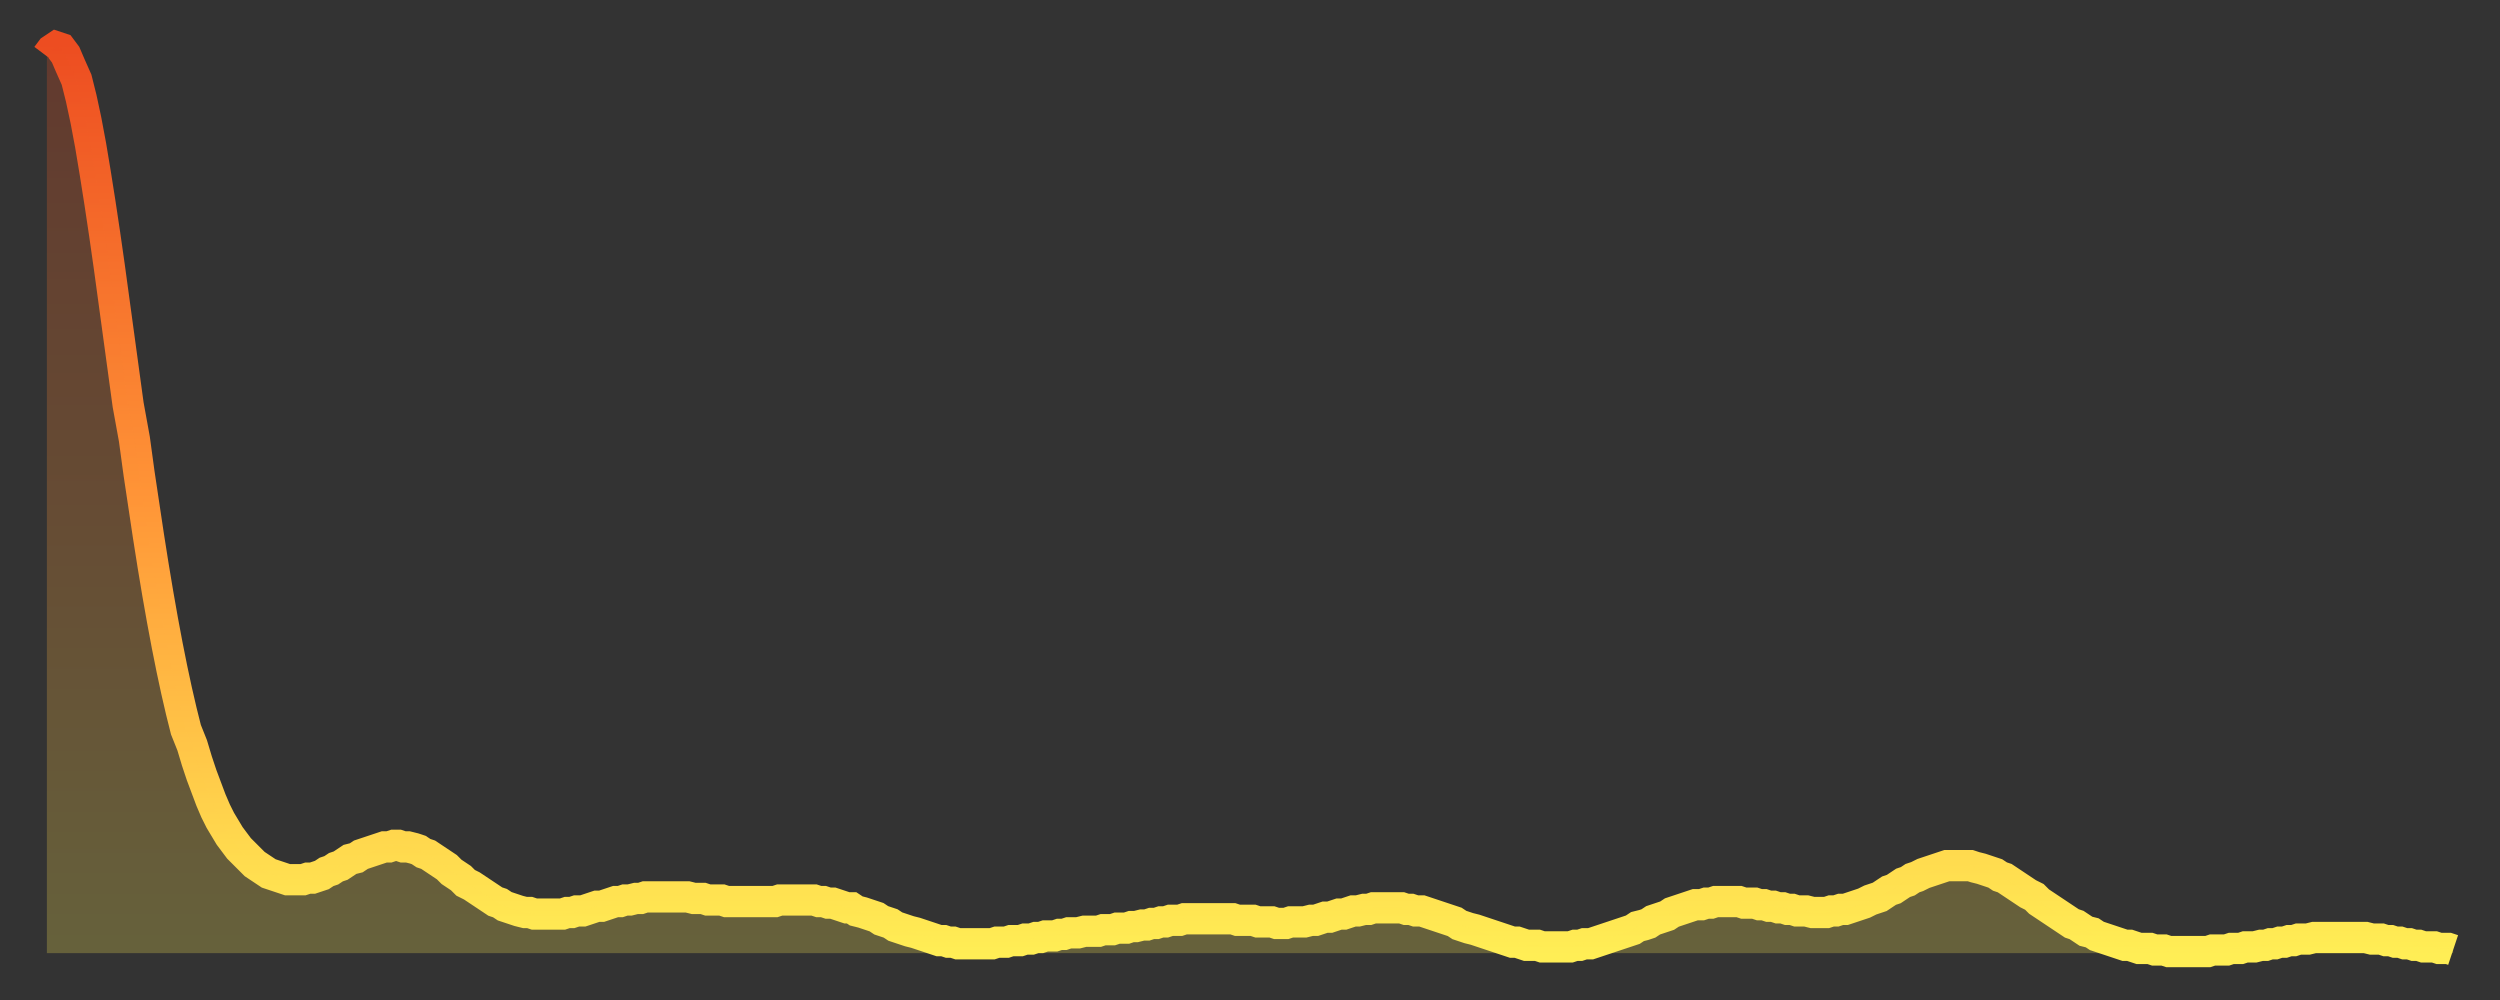
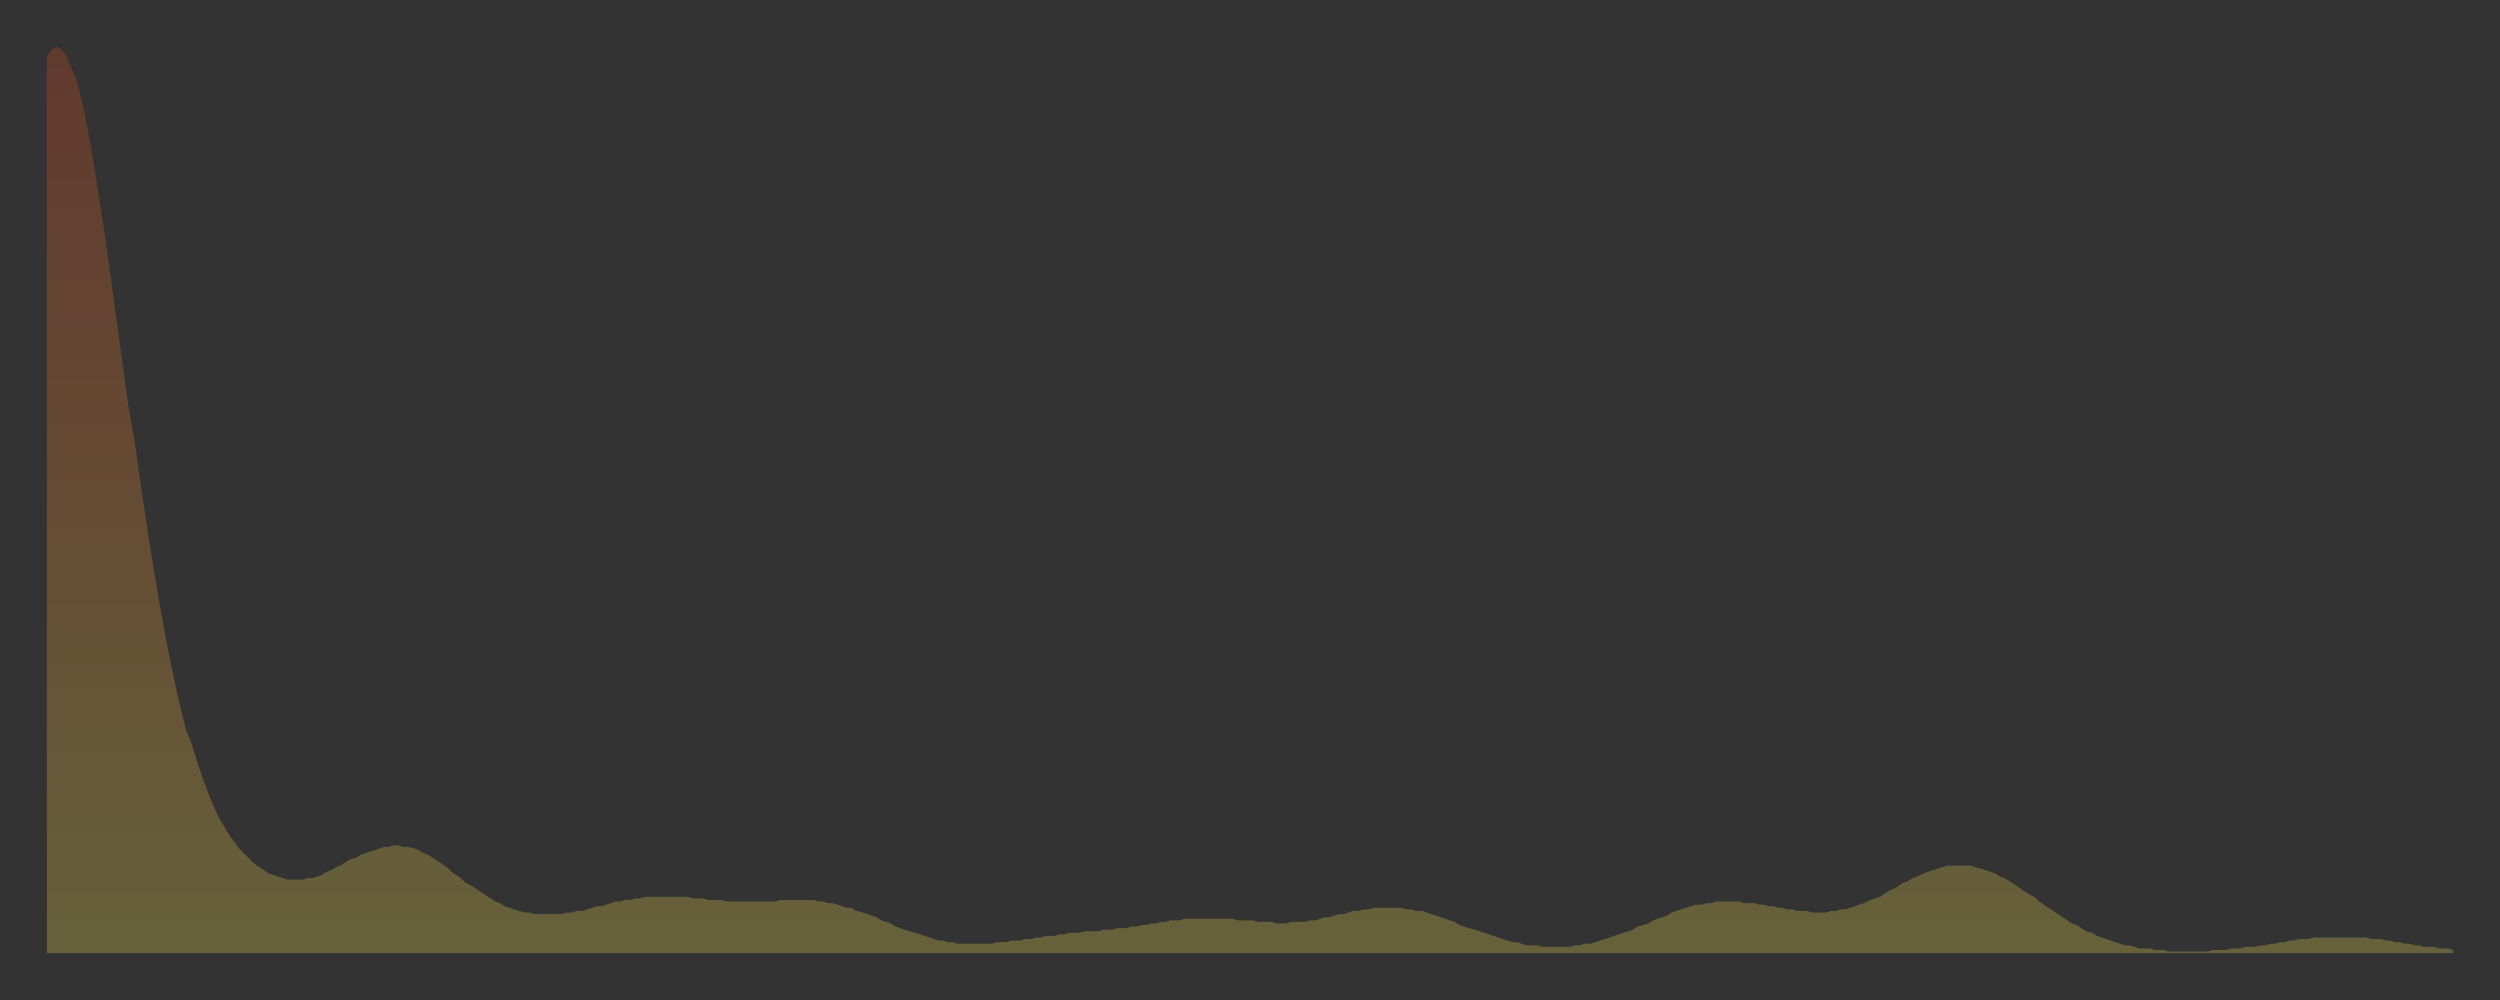
<svg xmlns="http://www.w3.org/2000/svg" baseProfile="full" height="64" version="1.1" width="160">
  <rect width="100%" height="100%" fill="#333333" stroke="none" />
  <defs>
    <linearGradient id="id1421712" x1="0" x2="0" y1="0" y2="1">
      <stop offset="0%" stop-color="#ed4d21" />
      <stop offset="50%" stop-color="#ff9537" />
      <stop offset="100%" stop-color="#ffee55" />
    </linearGradient>
  </defs>
  <g transform="translate(3,3)">
    <g>
-       <path d="M 0.0 0.6 0.3 0.2 0.6 0.0 0.9 0.1 1.2 0.5 1.5 1.2 1.9 2.1 2.2 3.3 2.5 4.7 2.8 6.3 3.1 8.1 3.4 10.0 3.7 12.0 4.0 14.1 4.3 16.3 4.6 18.5 4.9 20.7 5.2 22.9 5.6 25.1 5.9 27.3 6.2 29.3 6.5 31.3 6.8 33.2 7.1 35.0 7.4 36.7 7.7 38.3 8.0 39.8 8.3 41.2 8.6 42.5 8.9 43.7 9.3 44.7 9.6 45.7 9.9 46.6 10.2 47.4 10.5 48.2 10.8 48.9 11.1 49.5 11.4 50.0 11.7 50.5 12.0 50.9 12.3 51.3 12.7 51.7 13.0 52.0 13.3 52.3 13.6 52.5 13.9 52.7 14.2 52.9 14.5 53.0 14.8 53.1 15.1 53.2 15.4 53.3 15.7 53.3 16.0 53.3 16.4 53.3 16.7 53.2 17.0 53.2 17.3 53.1 17.6 53.0 17.9 52.8 18.2 52.7 18.5 52.5 18.8 52.4 19.1 52.2 19.4 52.0 19.8 51.9 20.1 51.7 20.4 51.6 20.7 51.5 21.0 51.4 21.3 51.3 21.6 51.2 21.9 51.2 22.2 51.1 22.5 51.1 22.8 51.2 23.1 51.2 23.5 51.3 23.8 51.4 24.1 51.6 24.4 51.7 24.7 51.9 25.0 52.1 25.3 52.3 25.6 52.5 25.9 52.8 26.2 53.0 26.5 53.2 26.8 53.5 27.2 53.7 27.5 53.9 27.8 54.1 28.1 54.3 28.4 54.5 28.7 54.7 29.0 54.8 29.3 55.0 29.6 55.1 29.9 55.2 30.2 55.3 30.6 55.4 30.9 55.4 31.2 55.5 31.5 55.5 31.8 55.5 32.1 55.5 32.4 55.5 32.7 55.5 33.0 55.5 33.3 55.4 33.6 55.4 33.9 55.3 34.3 55.3 34.6 55.2 34.9 55.1 35.2 55.0 35.5 55.0 35.8 54.9 36.1 54.8 36.4 54.7 36.7 54.7 37.0 54.6 37.3 54.6 37.7 54.5 38.0 54.5 38.3 54.4 38.6 54.4 38.9 54.4 39.2 54.4 39.5 54.4 39.8 54.4 40.1 54.4 40.4 54.4 40.7 54.4 41.0 54.4 41.4 54.5 41.7 54.5 42.0 54.5 42.3 54.6 42.6 54.6 42.9 54.6 43.2 54.6 43.5 54.7 43.8 54.7 44.1 54.7 44.4 54.7 44.7 54.7 45.1 54.7 45.4 54.7 45.7 54.7 46.0 54.7 46.3 54.7 46.6 54.7 46.9 54.6 47.2 54.6 47.5 54.6 47.8 54.6 48.1 54.6 48.5 54.6 48.8 54.6 49.1 54.6 49.4 54.7 49.7 54.7 50.0 54.8 50.3 54.8 50.6 54.9 50.9 55.0 51.2 55.1 51.5 55.1 51.8 55.3 52.2 55.4 52.5 55.5 52.8 55.6 53.1 55.7 53.4 55.9 53.7 56.0 54.0 56.1 54.3 56.3 54.6 56.4 54.9 56.5 55.2 56.6 55.6 56.7 55.9 56.8 56.2 56.9 56.5 57.0 56.8 57.1 57.1 57.2 57.4 57.2 57.7 57.3 58.0 57.3 58.3 57.4 58.6 57.4 58.9 57.4 59.3 57.4 59.6 57.4 59.9 57.4 60.2 57.4 60.5 57.4 60.8 57.3 61.1 57.3 61.4 57.3 61.7 57.2 62.0 57.2 62.3 57.2 62.6 57.1 63.0 57.1 63.3 57.0 63.6 57.0 63.9 56.9 64.2 56.9 64.5 56.9 64.8 56.8 65.1 56.8 65.4 56.7 65.7 56.7 66.0 56.7 66.4 56.6 66.7 56.6 67.0 56.6 67.3 56.6 67.6 56.5 67.9 56.5 68.2 56.5 68.5 56.4 68.8 56.4 69.1 56.4 69.4 56.3 69.7 56.3 70.1 56.2 70.4 56.2 70.7 56.1 71.0 56.1 71.3 56.0 71.6 56.0 71.9 55.9 72.2 55.9 72.5 55.9 72.8 55.8 73.1 55.8 73.5 55.8 73.8 55.8 74.1 55.8 74.4 55.8 74.7 55.8 75.0 55.8 75.3 55.8 75.6 55.8 75.9 55.8 76.2 55.9 76.5 55.9 76.8 55.9 77.2 55.9 77.5 56.0 77.8 56.0 78.1 56.0 78.4 56.0 78.7 56.1 79.0 56.1 79.3 56.1 79.6 56.0 79.9 56.0 80.2 56.0 80.5 56.0 80.9 55.9 81.2 55.9 81.5 55.8 81.8 55.7 82.1 55.7 82.4 55.6 82.7 55.5 83.0 55.5 83.3 55.4 83.6 55.3 83.9 55.3 84.3 55.2 84.6 55.2 84.9 55.1 85.2 55.1 85.5 55.1 85.8 55.1 86.1 55.1 86.4 55.1 86.7 55.1 87.0 55.2 87.3 55.2 87.6 55.3 88.0 55.3 88.3 55.4 88.6 55.5 88.9 55.6 89.2 55.7 89.5 55.8 89.8 55.9 90.1 56.0 90.4 56.2 90.7 56.3 91.0 56.4 91.4 56.5 91.7 56.6 92.0 56.7 92.3 56.8 92.6 56.9 92.9 57.0 93.2 57.1 93.5 57.2 93.8 57.3 94.1 57.3 94.4 57.4 94.7 57.5 95.1 57.5 95.4 57.5 95.7 57.6 96.0 57.6 96.3 57.6 96.6 57.6 96.9 57.6 97.2 57.6 97.5 57.6 97.8 57.5 98.1 57.5 98.4 57.4 98.8 57.4 99.1 57.3 99.4 57.2 99.7 57.1 100.0 57.0 100.3 56.9 100.6 56.8 100.9 56.7 101.2 56.6 101.5 56.5 101.8 56.3 102.2 56.2 102.5 56.1 102.8 55.9 103.1 55.8 103.4 55.7 103.7 55.6 104.0 55.4 104.3 55.3 104.6 55.2 104.9 55.1 105.2 55.0 105.5 54.9 105.9 54.9 106.2 54.8 106.5 54.8 106.8 54.7 107.1 54.7 107.4 54.7 107.7 54.7 108.0 54.7 108.3 54.7 108.6 54.8 108.9 54.8 109.3 54.8 109.6 54.9 109.9 54.9 110.2 55.0 110.5 55.0 110.8 55.1 111.1 55.1 111.4 55.2 111.7 55.2 112.0 55.3 112.3 55.3 112.6 55.3 113.0 55.4 113.3 55.4 113.6 55.4 113.9 55.4 114.2 55.3 114.5 55.3 114.8 55.2 115.1 55.2 115.4 55.1 115.7 55.0 116.0 54.9 116.3 54.8 116.7 54.6 117.0 54.5 117.3 54.4 117.6 54.2 117.9 54.0 118.2 53.9 118.5 53.7 118.8 53.5 119.1 53.4 119.4 53.2 119.7 53.1 120.1 52.9 120.4 52.8 120.7 52.7 121.0 52.6 121.3 52.5 121.6 52.4 121.9 52.4 122.2 52.4 122.5 52.4 122.8 52.4 123.1 52.4 123.4 52.5 123.8 52.6 124.1 52.7 124.4 52.8 124.7 52.9 125.0 53.1 125.3 53.2 125.6 53.4 125.9 53.6 126.2 53.8 126.5 54.0 126.8 54.2 127.2 54.4 127.5 54.7 127.8 54.9 128.1 55.1 128.4 55.3 128.7 55.5 129.0 55.7 129.3 55.9 129.6 56.1 129.9 56.2 130.2 56.4 130.5 56.6 130.9 56.7 131.2 56.9 131.5 57.0 131.8 57.1 132.1 57.2 132.4 57.3 132.7 57.4 133.0 57.5 133.3 57.5 133.6 57.6 133.9 57.7 134.2 57.7 134.6 57.7 134.9 57.8 135.2 57.8 135.5 57.8 135.8 57.9 136.1 57.9 136.4 57.9 136.7 57.9 137.0 57.9 137.3 57.9 137.6 57.9 138.0 57.9 138.3 57.9 138.6 57.8 138.9 57.8 139.2 57.8 139.5 57.8 139.8 57.7 140.1 57.7 140.4 57.7 140.7 57.6 141.0 57.6 141.3 57.6 141.7 57.5 142.0 57.5 142.3 57.4 142.6 57.4 142.9 57.3 143.2 57.3 143.5 57.2 143.8 57.2 144.1 57.1 144.4 57.1 144.7 57.1 145.1 57.0 145.4 57.0 145.7 57.0 146.0 57.0 146.3 57.0 146.6 57.0 146.9 57.0 147.2 57.0 147.5 57.0 147.8 57.0 148.1 57.0 148.4 57.0 148.8 57.1 149.1 57.1 149.4 57.1 149.7 57.2 150.0 57.2 150.3 57.3 150.6 57.3 150.9 57.4 151.2 57.4 151.5 57.5 151.8 57.5 152.1 57.6 152.5 57.6 152.8 57.6 153.1 57.7 153.4 57.7 153.7 57.7 154.0 57.8" fill="none" id="graph-curve" opacity="1" stroke="url(#id1421712)" stroke-width="2" />
      <path d="M 0 58 L 0.0 0.6 0.3 0.2 0.6 0.0 0.9 0.1 1.2 0.5 1.5 1.2 1.9 2.1 2.2 3.3 2.5 4.7 2.8 6.3 3.1 8.1 3.4 10.0 3.7 12.0 4.0 14.1 4.3 16.3 4.6 18.5 4.9 20.7 5.2 22.9 5.6 25.1 5.9 27.3 6.2 29.3 6.5 31.3 6.8 33.2 7.1 35.0 7.4 36.7 7.7 38.3 8.0 39.8 8.3 41.2 8.6 42.5 8.9 43.7 9.3 44.7 9.6 45.7 9.9 46.6 10.2 47.4 10.5 48.2 10.8 48.9 11.1 49.5 11.4 50.0 11.7 50.5 12.0 50.9 12.3 51.3 12.7 51.7 13.0 52.0 13.3 52.3 13.6 52.5 13.9 52.7 14.2 52.9 14.5 53.0 14.8 53.1 15.1 53.2 15.4 53.3 15.7 53.3 16.0 53.3 16.4 53.3 16.7 53.2 17.0 53.2 17.3 53.1 17.6 53.0 17.9 52.8 18.2 52.7 18.5 52.5 18.8 52.4 19.1 52.2 19.4 52.0 19.8 51.9 20.1 51.7 20.4 51.6 20.7 51.5 21.0 51.4 21.3 51.3 21.6 51.2 21.9 51.2 22.2 51.1 22.5 51.1 22.8 51.2 23.1 51.2 23.5 51.3 23.8 51.4 24.1 51.6 24.4 51.7 24.7 51.9 25.0 52.1 25.3 52.3 25.6 52.5 25.9 52.8 26.2 53.0 26.5 53.2 26.8 53.5 27.2 53.7 27.5 53.9 27.8 54.1 28.1 54.3 28.4 54.5 28.7 54.7 29.0 54.8 29.3 55.0 29.6 55.1 29.9 55.2 30.2 55.3 30.6 55.4 30.9 55.4 31.2 55.5 31.5 55.5 31.8 55.5 32.1 55.5 32.4 55.5 32.7 55.5 33.0 55.5 33.3 55.4 33.6 55.4 33.9 55.3 34.3 55.3 34.6 55.2 34.9 55.1 35.2 55.0 35.5 55.0 35.8 54.9 36.1 54.8 36.4 54.7 36.7 54.7 37.0 54.6 37.3 54.6 37.7 54.5 38.0 54.5 38.3 54.4 38.6 54.4 38.9 54.4 39.2 54.4 39.5 54.4 39.8 54.4 40.1 54.4 40.4 54.4 40.7 54.4 41.0 54.4 41.4 54.5 41.7 54.5 42.0 54.5 42.3 54.6 42.6 54.6 42.9 54.6 43.2 54.6 43.5 54.7 43.8 54.7 44.1 54.7 44.4 54.7 44.7 54.7 45.1 54.7 45.4 54.7 45.7 54.7 46.0 54.7 46.3 54.7 46.6 54.7 46.9 54.6 47.2 54.6 47.5 54.6 47.8 54.6 48.1 54.6 48.5 54.6 48.8 54.6 49.1 54.6 49.4 54.7 49.7 54.7 50.0 54.8 50.3 54.8 50.6 54.9 50.9 55.0 51.2 55.1 51.5 55.1 51.8 55.3 52.2 55.4 52.5 55.5 52.8 55.6 53.1 55.7 53.4 55.9 53.7 56.0 54.0 56.1 54.3 56.3 54.6 56.4 54.9 56.5 55.2 56.6 55.6 56.7 55.9 56.8 56.2 56.9 56.5 57.0 56.8 57.1 57.1 57.2 57.4 57.2 57.7 57.3 58.0 57.3 58.3 57.4 58.6 57.4 58.9 57.4 59.3 57.4 59.6 57.4 59.9 57.4 60.2 57.4 60.5 57.4 60.8 57.3 61.1 57.3 61.4 57.3 61.7 57.2 62.0 57.2 62.3 57.2 62.6 57.1 63.0 57.1 63.3 57.0 63.6 57.0 63.9 56.9 64.2 56.9 64.5 56.9 64.8 56.8 65.1 56.8 65.4 56.7 65.7 56.7 66.0 56.7 66.4 56.6 66.7 56.6 67.0 56.6 67.3 56.6 67.6 56.5 67.9 56.5 68.2 56.5 68.5 56.4 68.8 56.4 69.1 56.4 69.4 56.3 69.7 56.3 70.1 56.2 70.4 56.2 70.7 56.1 71.0 56.1 71.3 56.0 71.6 56.0 71.9 55.9 72.2 55.9 72.5 55.9 72.8 55.8 73.1 55.8 73.5 55.8 73.8 55.8 74.1 55.8 74.4 55.8 74.7 55.8 75.0 55.8 75.3 55.8 75.6 55.8 75.9 55.8 76.2 55.9 76.5 55.9 76.8 55.9 77.2 55.9 77.5 56.0 77.8 56.0 78.1 56.0 78.4 56.0 78.7 56.1 79.0 56.1 79.3 56.1 79.6 56.0 79.9 56.0 80.2 56.0 80.5 56.0 80.9 55.9 81.2 55.9 81.5 55.8 81.8 55.7 82.1 55.7 82.4 55.6 82.7 55.5 83.0 55.5 83.3 55.4 83.6 55.3 83.9 55.3 84.3 55.2 84.6 55.2 84.9 55.1 85.2 55.1 85.5 55.1 85.8 55.1 86.1 55.1 86.4 55.1 86.7 55.1 87.0 55.2 87.3 55.2 87.6 55.3 88.0 55.3 88.3 55.4 88.6 55.5 88.9 55.6 89.2 55.7 89.5 55.8 89.8 55.9 90.1 56.0 90.4 56.2 90.7 56.3 91.0 56.4 91.4 56.5 91.7 56.6 92.0 56.7 92.3 56.8 92.6 56.9 92.9 57.0 93.2 57.1 93.5 57.2 93.8 57.3 94.1 57.3 94.4 57.4 94.7 57.5 95.1 57.5 95.4 57.5 95.7 57.6 96.0 57.6 96.3 57.6 96.6 57.6 96.9 57.6 97.2 57.6 97.5 57.6 97.8 57.5 98.1 57.5 98.4 57.4 98.8 57.4 99.1 57.3 99.4 57.2 99.7 57.1 100.0 57.0 100.3 56.9 100.6 56.8 100.9 56.7 101.2 56.6 101.5 56.5 101.8 56.3 102.2 56.2 102.5 56.1 102.8 55.9 103.1 55.8 103.4 55.7 103.7 55.6 104.0 55.4 104.3 55.3 104.6 55.2 104.9 55.1 105.2 55.0 105.5 54.9 105.9 54.9 106.2 54.8 106.5 54.8 106.8 54.7 107.1 54.7 107.4 54.7 107.7 54.7 108.0 54.7 108.3 54.7 108.6 54.8 108.9 54.8 109.3 54.8 109.6 54.9 109.9 54.9 110.2 55.0 110.5 55.0 110.8 55.1 111.1 55.1 111.4 55.2 111.7 55.2 112.0 55.3 112.3 55.3 112.6 55.3 113.0 55.4 113.3 55.4 113.6 55.4 113.9 55.4 114.2 55.3 114.5 55.3 114.8 55.2 115.1 55.2 115.4 55.1 115.7 55.0 116.0 54.9 116.3 54.8 116.7 54.6 117.0 54.5 117.3 54.4 117.6 54.2 117.9 54.0 118.2 53.9 118.5 53.7 118.8 53.5 119.1 53.4 119.4 53.2 119.7 53.1 120.1 52.9 120.4 52.8 120.7 52.7 121.0 52.6 121.3 52.5 121.6 52.4 121.9 52.4 122.2 52.4 122.5 52.4 122.8 52.4 123.1 52.4 123.4 52.5 123.8 52.6 124.1 52.7 124.4 52.8 124.7 52.9 125.0 53.1 125.3 53.2 125.6 53.4 125.9 53.6 126.2 53.8 126.5 54.0 126.8 54.2 127.2 54.4 127.5 54.7 127.8 54.9 128.1 55.1 128.4 55.3 128.7 55.5 129.0 55.7 129.3 55.9 129.6 56.1 129.9 56.2 130.2 56.4 130.5 56.6 130.9 56.7 131.2 56.9 131.5 57.0 131.8 57.1 132.1 57.2 132.4 57.3 132.7 57.4 133.0 57.5 133.3 57.5 133.6 57.6 133.9 57.7 134.2 57.7 134.6 57.7 134.9 57.8 135.2 57.8 135.5 57.8 135.8 57.9 136.1 57.9 136.4 57.9 136.7 57.9 137.0 57.9 137.3 57.9 137.6 57.9 138.0 57.9 138.3 57.9 138.6 57.8 138.9 57.8 139.2 57.8 139.5 57.8 139.8 57.7 140.1 57.7 140.4 57.7 140.7 57.6 141.0 57.6 141.3 57.6 141.7 57.5 142.0 57.5 142.3 57.4 142.6 57.4 142.9 57.3 143.2 57.3 143.5 57.2 143.8 57.2 144.1 57.1 144.4 57.1 144.7 57.1 145.1 57.0 145.4 57.0 145.7 57.0 146.0 57.0 146.3 57.0 146.6 57.0 146.9 57.0 147.2 57.0 147.5 57.0 147.8 57.0 148.1 57.0 148.4 57.0 148.8 57.1 149.1 57.1 149.4 57.1 149.7 57.2 150.0 57.2 150.3 57.3 150.6 57.3 150.9 57.4 151.2 57.4 151.5 57.5 151.8 57.5 152.1 57.6 152.5 57.6 152.8 57.6 153.1 57.7 153.4 57.7 153.7 57.7 154.0 57.8 154 58" fill="url(#id1421712)" fill-opacity=".25" id="graph-shadow" />
    </g>
  </g>
</svg>